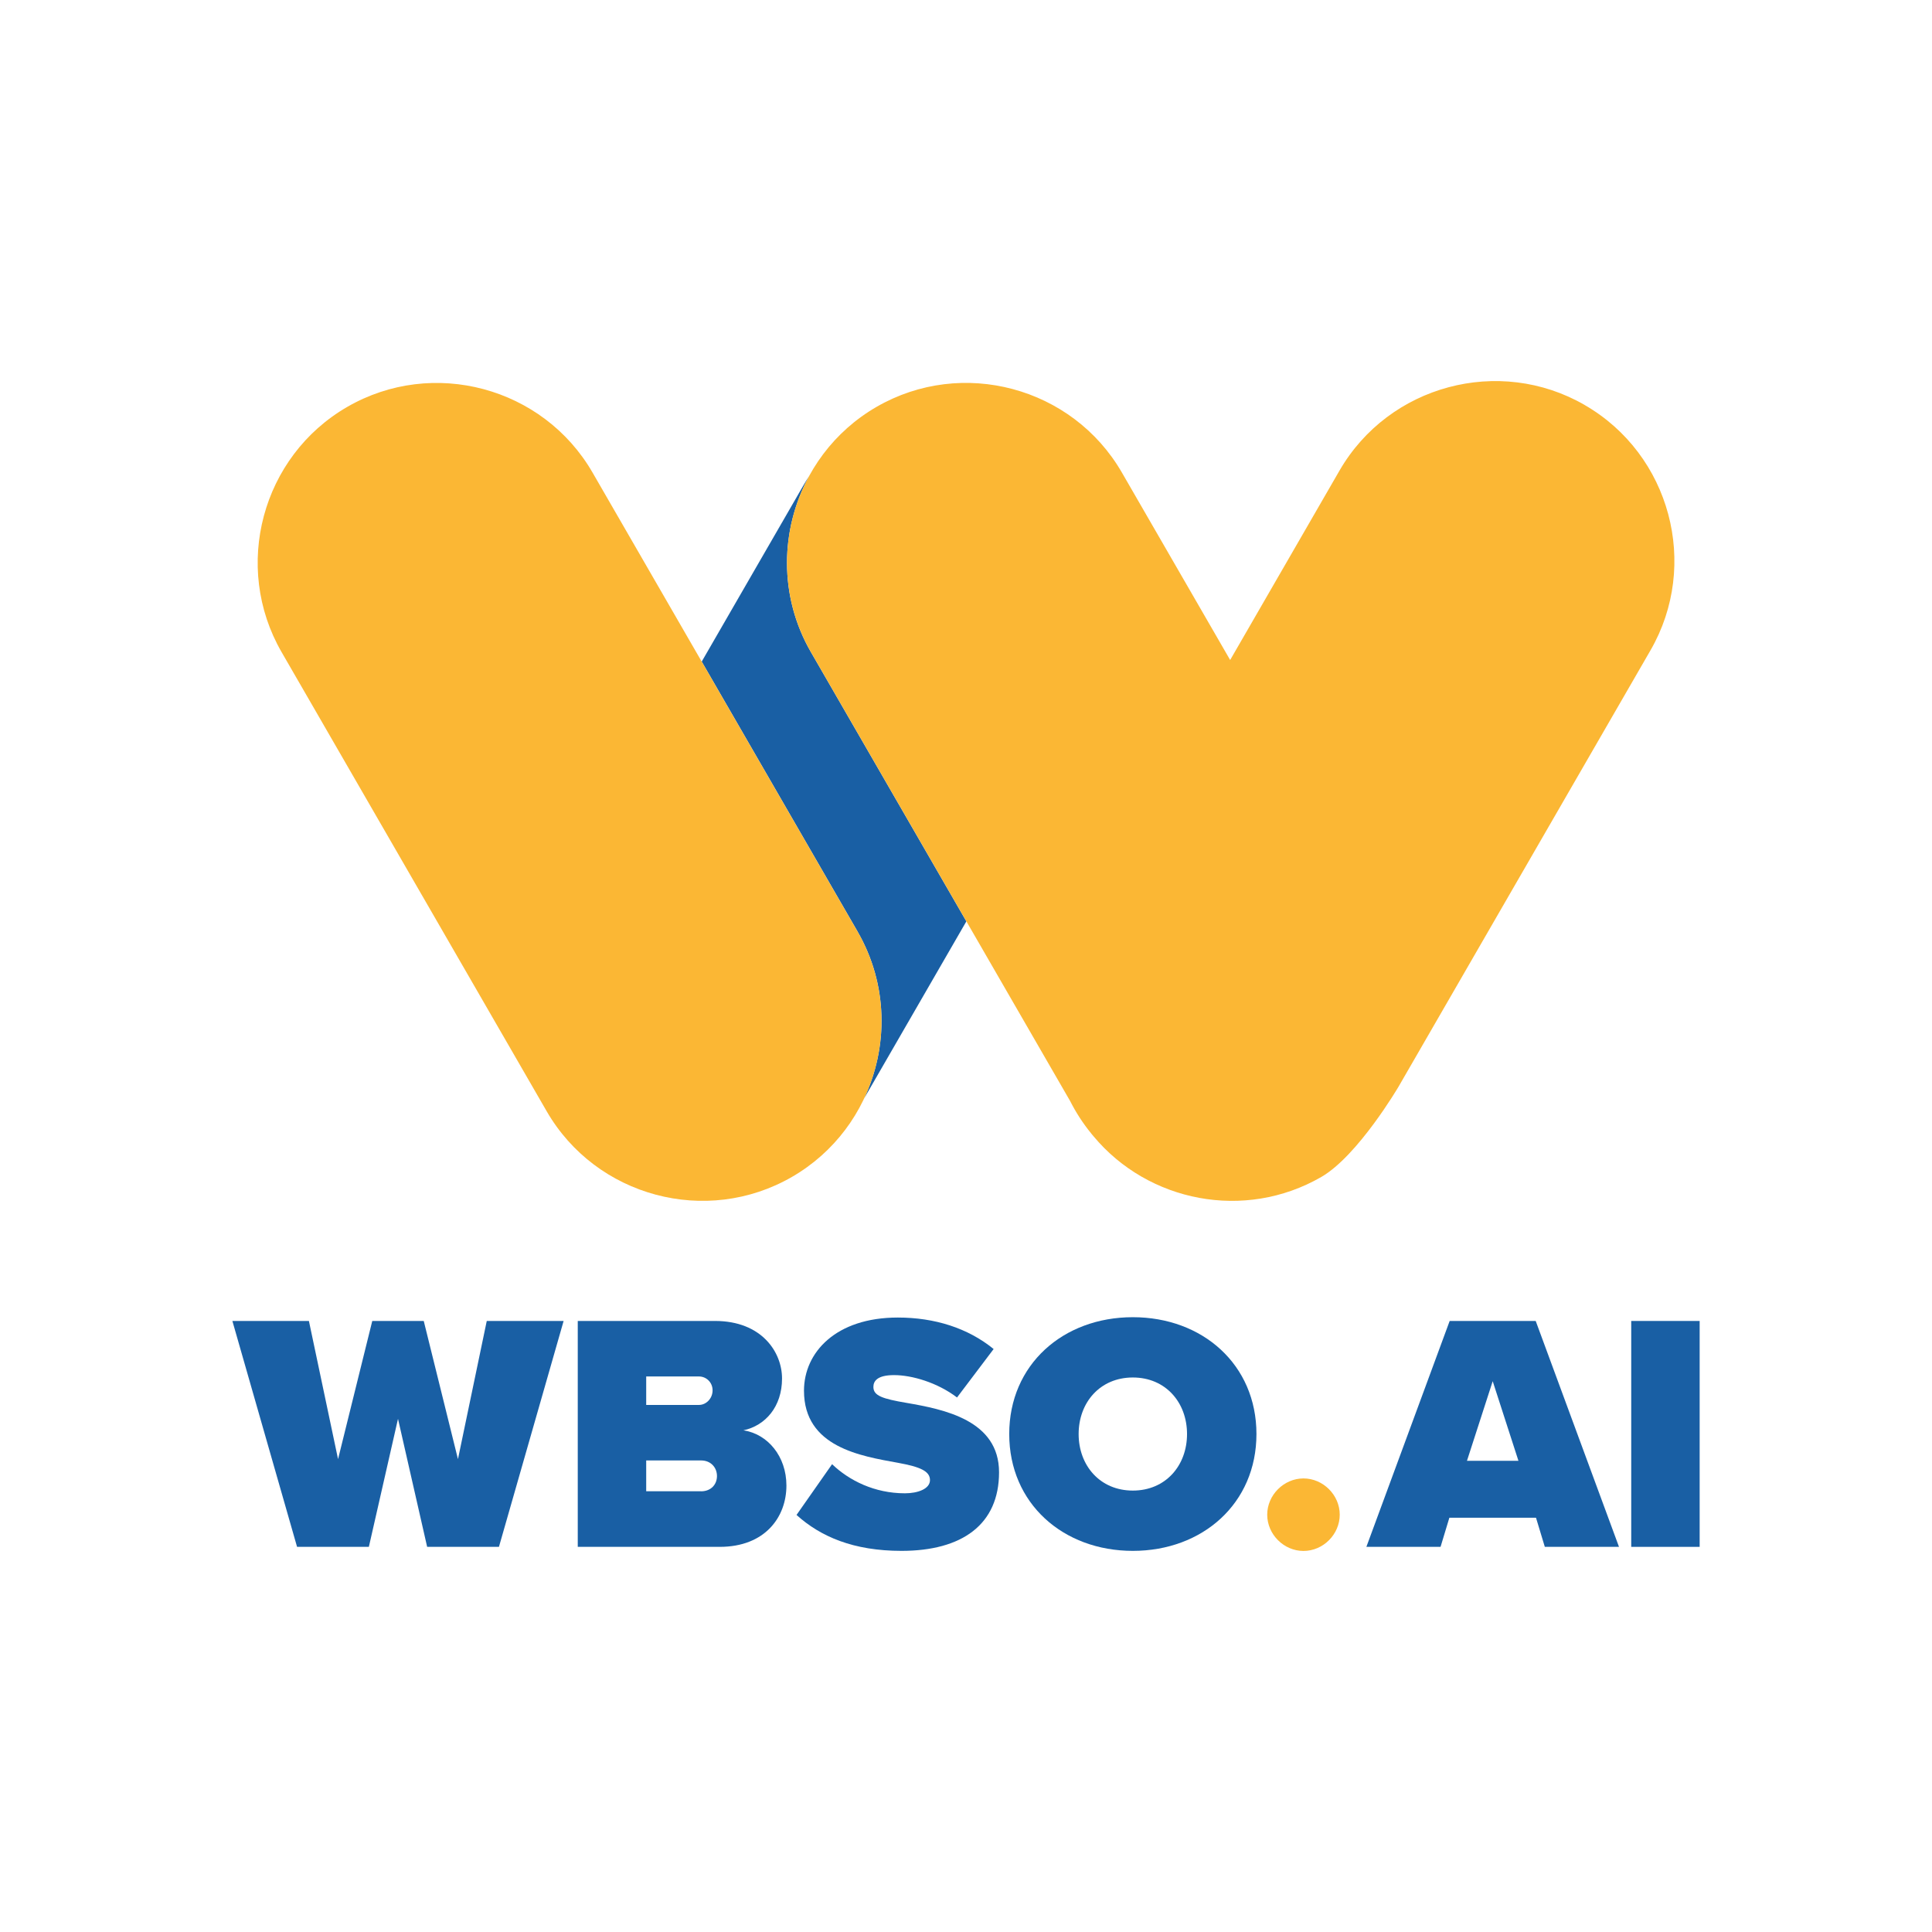
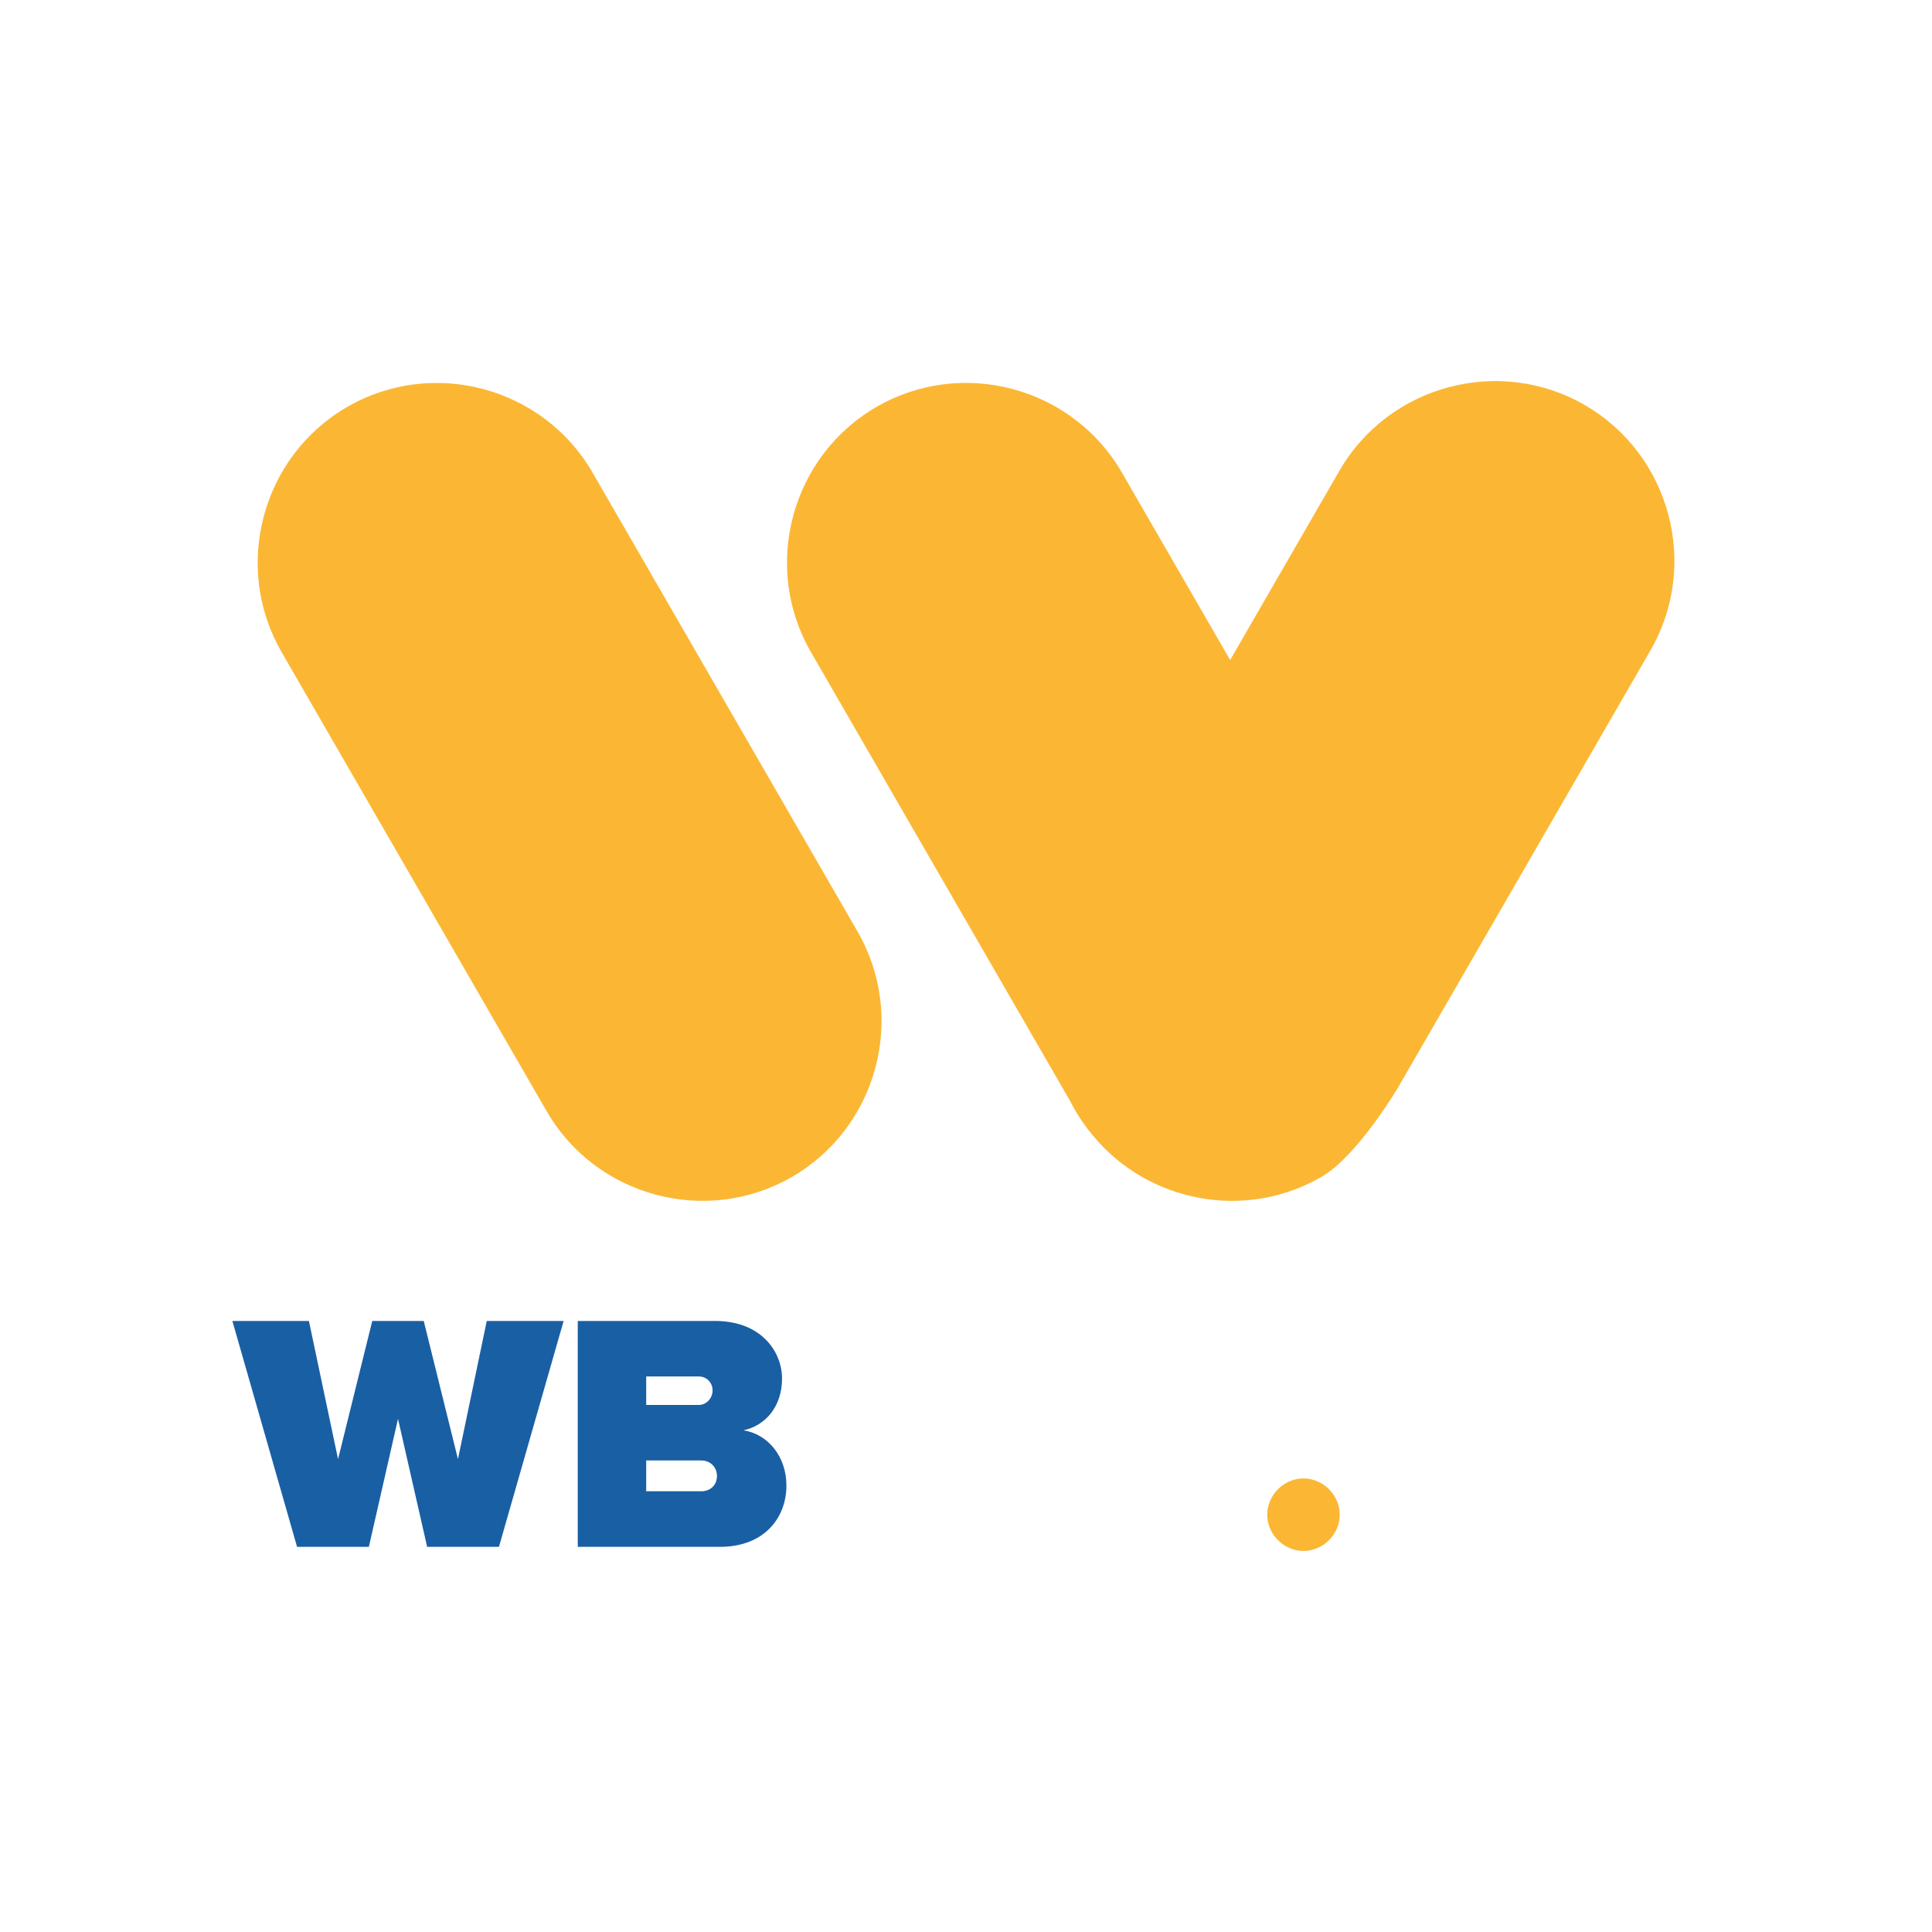
<svg xmlns="http://www.w3.org/2000/svg" width="296" height="296" viewBox="0 0 296 296" fill="none">
  <path d="M60.978 217.376L56.513 236.993H45.513L35.603 202.382H47.328L51.793 223.552L57.035 202.382H64.921L70.163 223.552L74.576 202.382H86.352L76.443 236.993H65.443L60.978 217.376Z" fill="#195FA4" />
  <path d="M88.526 202.382H109.54C116.701 202.382 119.815 207.154 119.815 211.201C119.815 215.509 117.275 218.414 113.9 219.139C117.634 219.707 120.487 223.134 120.487 227.599C120.487 232.424 117.217 236.993 110.264 236.993H88.519V202.382H88.526ZM107.098 215.248C108.188 215.248 109.174 214.263 109.174 213.016C109.174 211.769 108.188 210.888 107.098 210.888H99.004V215.248H107.098ZM107.412 228.481C108.92 228.481 109.847 227.443 109.847 226.144C109.847 224.845 108.913 223.754 107.412 223.754H99.004V228.474H107.412V228.481Z" fill="#195FA4" />
-   <path d="M127.486 224.329C130.078 226.816 133.975 228.787 138.642 228.787C140.614 228.787 142.481 228.115 142.481 226.764C142.481 225.412 141.025 224.74 137.604 224.12C131.899 223.082 123.178 221.731 123.178 213.068C123.178 207.206 128.054 201.859 137.552 201.859C143.206 201.859 148.291 203.472 152.234 206.684L146.626 214.106C143.617 211.821 139.726 210.679 136.978 210.679C134.386 210.679 133.812 211.612 133.812 212.494C133.812 213.845 135.215 214.308 138.897 214.935C144.603 215.921 153.063 217.579 153.063 225.569C153.063 233.559 147.41 237.607 138.12 237.607C130.75 237.607 125.717 235.426 122.035 232.104L127.486 224.322V224.329Z" fill="#195FA4" />
-   <path d="M173.561 201.807C184.247 201.807 192.499 209.073 192.499 219.707C192.499 230.341 184.247 237.607 173.561 237.607C162.874 237.607 154.623 230.341 154.623 219.707C154.623 209.073 162.874 201.807 173.561 201.807ZM173.561 211.044C168.528 211.044 165.257 214.883 165.257 219.707C165.257 224.531 168.528 228.37 173.561 228.37C178.594 228.37 181.864 224.531 181.864 219.707C181.864 214.883 178.594 211.044 173.561 211.044Z" fill="#195FA4" />
  <path d="M199.705 226.509C202.714 226.509 205.26 229.049 205.26 232.065C205.26 235.081 202.721 237.62 199.705 237.62C196.689 237.62 194.149 235.074 194.149 232.065C194.149 229.055 196.695 226.509 199.705 226.509Z" fill="#FBB734" />
-   <path d="M235.342 232.528H222.057L220.706 236.993H209.341L222.103 202.382H235.283L248.045 236.993H236.68L235.329 232.528H235.342ZM224.753 223.807H232.639L228.696 211.612L224.753 223.807Z" fill="#195FA4" />
-   <path d="M249.919 202.382H260.403V236.993H249.919V202.382Z" fill="#195FA4" />
-   <path d="M131.396 142.742C136.076 150.843 136.122 160.4 132.382 168.305L148.055 141.162L124.241 99.911C119.286 91.334 119.521 81.124 123.947 72.97C123.68 73.382 123.419 73.799 123.17 74.23L107.51 101.361L131.402 142.742H131.396Z" fill="#195FA4" />
+   <path d="M249.919 202.382H260.403V236.993V202.382Z" fill="#195FA4" />
  <path d="M90.785 72.402C83.219 59.3 66.312 54.77 53.21 62.336C40.108 69.902 35.578 86.81 43.144 99.911L83.754 170.251C91.32 183.353 108.228 187.883 121.33 180.317C134.432 172.751 138.962 155.843 131.396 142.742L90.785 72.402Z" fill="#FBB734" />
  <path d="M242.79 62.049C229.688 54.483 212.781 59.013 205.215 72.115L188.471 101.119L171.883 72.396C164.317 59.294 147.409 54.764 134.308 62.329C121.206 69.895 116.675 86.803 124.241 99.905L163.951 168.684C164.839 170.433 165.91 172.098 167.17 173.639C167.196 173.671 167.222 173.71 167.248 173.743C167.339 173.854 167.437 173.965 167.535 174.083C175.93 184.168 190.703 187.093 202.434 180.323C208.048 177.085 214.269 166.49 214.269 166.49L252.869 99.637C260.435 86.535 255.905 69.628 242.803 62.062L242.79 62.049Z" fill="#FBB734" />
</svg>